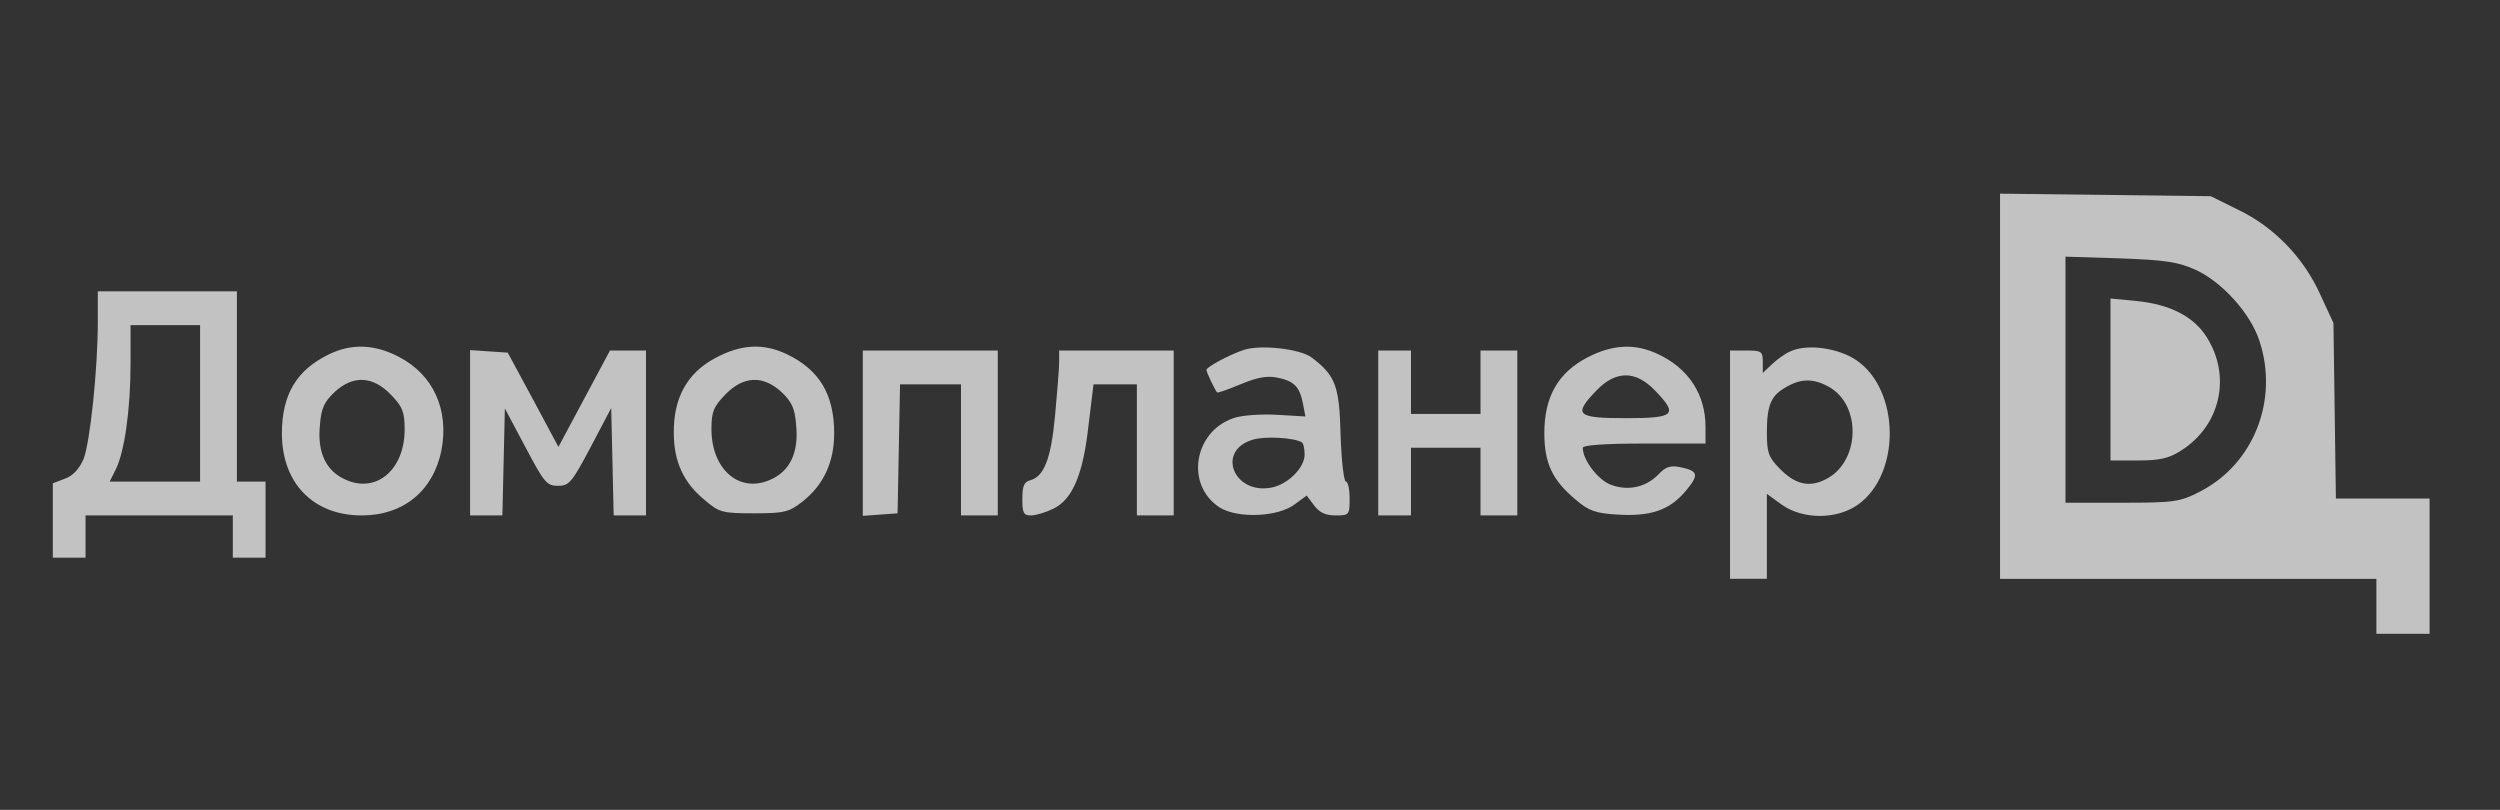
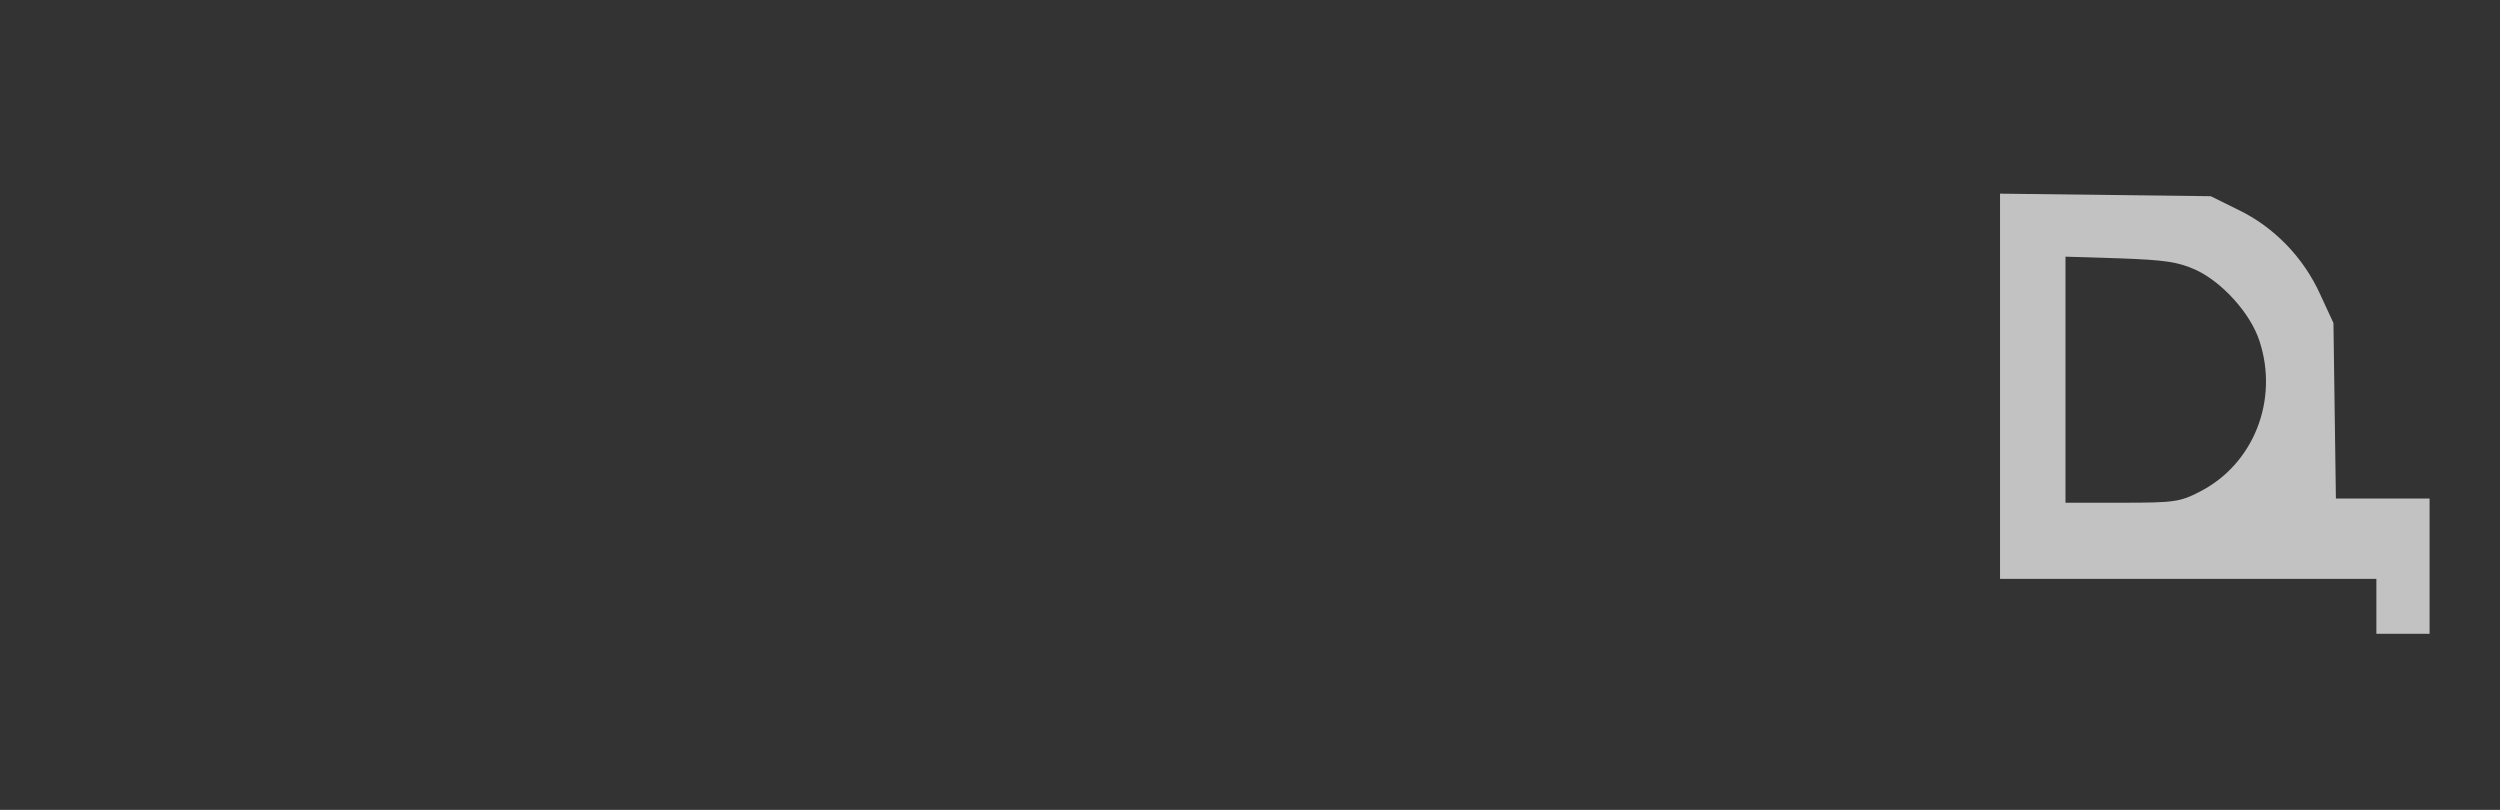
<svg xmlns="http://www.w3.org/2000/svg" width="142" height="46" fill="none">
  <rect width="100%" height="100%" fill="#333333" stroke="none" />
  <path d="M113.602 32.878h21.377V36H138v-7.685h-5.321l-.139-9.966-.744-1.61c-.953-2.113-2.626-3.842-4.67-4.826l-1.557-.769L113.602 11v21.878zm11.107-17.555c1.51.696 3.114 2.473 3.625 4.034 1.115 3.363-.325 7.013-3.393 8.574-1.115.576-1.44.624-4.414.624h-3.207V14.578l3.09.096c2.556.096 3.277.193 4.299.649z" fill="#fff" fill-opacity=".7" />
-   <path d="M119.876 26.154h1.58c1.208 0 1.743-.12 2.417-.553 2.254-1.417 2.881-4.226 1.463-6.46-.743-1.176-2.091-1.849-3.95-2.041l-1.51-.144v9.198zM5.556 18.277c0 2.69-.442 6.868-.813 7.805-.233.528-.581.936-1.046 1.104L3 27.451v4.226h1.859v-2.401h8.365v2.401h1.859v-4.322h-1.627V16.547h-7.9v1.729zm5.809 9.078H6.23l.348-.697c.488-.985.837-3.386.837-5.98v-2.21h3.95v8.887zM18.684 20.126c-1.835.888-2.672 2.281-2.672 4.49 0 2.835 1.79 4.66 4.531 4.66 2.37 0 4.066-1.393 4.531-3.699.441-2.305-.465-4.298-2.417-5.307-1.37-.72-2.695-.769-3.973-.144zm3.509 2.281c.674.697.79.985.79 1.994 0 2.257-1.58 3.626-3.323 2.857-1.139-.48-1.65-1.56-1.487-3.122.07-.96.256-1.32.837-1.873 1.045-.96 2.16-.912 3.183.144zM40.619 20.342c-1.58.84-2.37 2.257-2.347 4.25 0 1.634.558 2.835 1.766 3.82.813.696.999.744 2.788.744 1.743 0 1.998-.072 2.765-.673 1.185-.936 1.79-2.233 1.79-3.866 0-2.21-.837-3.603-2.673-4.491-1.347-.649-2.625-.577-4.09.216zm3.764 1.921c.58.553.767.913.836 1.873.163 1.561-.348 2.642-1.487 3.122-1.742.769-3.322-.6-3.322-2.881 0-.985.116-1.273.79-1.97 1.022-1.056 2.137-1.104 3.183-.144zM70.616 19.886c-.79.264-2.091.96-2.091 1.128 0 .12.465 1.105.604 1.273.047.048.627-.168 1.325-.456.929-.384 1.487-.504 2.09-.384.953.192 1.279.504 1.465 1.489l.139.72-1.626-.096c-.907-.048-1.999.024-2.464.192-2.253.769-2.741 3.795-.79 5.067 1.023.649 3.347.553 4.3-.192l.65-.48.418.552c.302.409.65.577 1.208.577.79 0 .814-.024.814-.96 0-.53-.094-.961-.21-.961-.116 0-.255-1.177-.302-2.618-.07-2.81-.278-3.386-1.626-4.419-.65-.504-2.951-.769-3.904-.432zm3.323 5.235c.093.048.163.36.163.697 0 .744-.93 1.68-1.86 1.873-2.16.432-3.183-2.09-1.091-2.714.673-.216 2.346-.12 2.788.144zM90.18 20.294c-1.672.864-2.462 2.233-2.462 4.299 0 1.729.464 2.69 1.789 3.794.72.625 1.138.769 2.347.84 1.882.12 2.95-.24 3.857-1.296.813-.96.767-1.177-.256-1.393-.58-.12-.86-.024-1.278.432-.743.745-1.789.937-2.765.529-.697-.313-1.51-1.393-1.51-2.066 0-.144 1.208-.24 3.485-.24h3.486v-.937c0-1.849-.953-3.314-2.672-4.13-1.302-.625-2.58-.577-4.02.168zm3.811 1.873c1.348 1.393 1.162 1.585-1.65 1.585-2.81 0-2.997-.192-1.65-1.585 1.093-1.129 2.208-1.129 3.3 0zM101.752 19.934c-.325.12-.813.48-1.092.744l-.534.505v-.625c0-.6-.07-.648-.93-.648h-.93v12.968h2.092v-4.827l.86.624c1.208.84 3.09.84 4.298 0 2.463-1.729 2.417-6.508-.069-8.213-1.023-.696-2.765-.936-3.695-.528zm2.091 2.017c1.929 1.033 1.813 4.323-.162 5.283-.953.48-1.743.265-2.626-.648-.604-.624-.697-.889-.697-2.017 0-1.561.232-2.114 1.115-2.594.814-.48 1.534-.48 2.37-.024zM26.7 29.276h1.836l.14-6.076 1.161 2.185c1.07 2.017 1.209 2.21 1.86 2.21.627 0 .79-.192 1.858-2.21l1.162-2.21.14 6.1h1.835V19.91h-2.045l-2.928 5.475-1.44-2.69-1.44-2.665-2.138-.144v9.39zM49.007 29.3l.999-.072.976-.072.14-7.325h3.462v7.445h2.09V19.91h-7.667v9.39zM60.16 20.558c0 .384-.116 1.753-.232 3.05-.233 2.474-.628 3.458-1.418 3.674-.348.096-.441.337-.441 1.057 0 .793.07.937.488.937.279 0 .836-.168 1.278-.384 1.092-.529 1.696-1.97 1.998-4.78l.279-2.281h2.463v7.445h2.091V19.91H60.16v.648zM78.284 29.276h1.859v-3.843h3.95v3.843h2.091V19.91h-2.091v3.602h-3.95V19.91h-1.859v9.366z" fill="#fff" fill-opacity=".7" />
</svg>